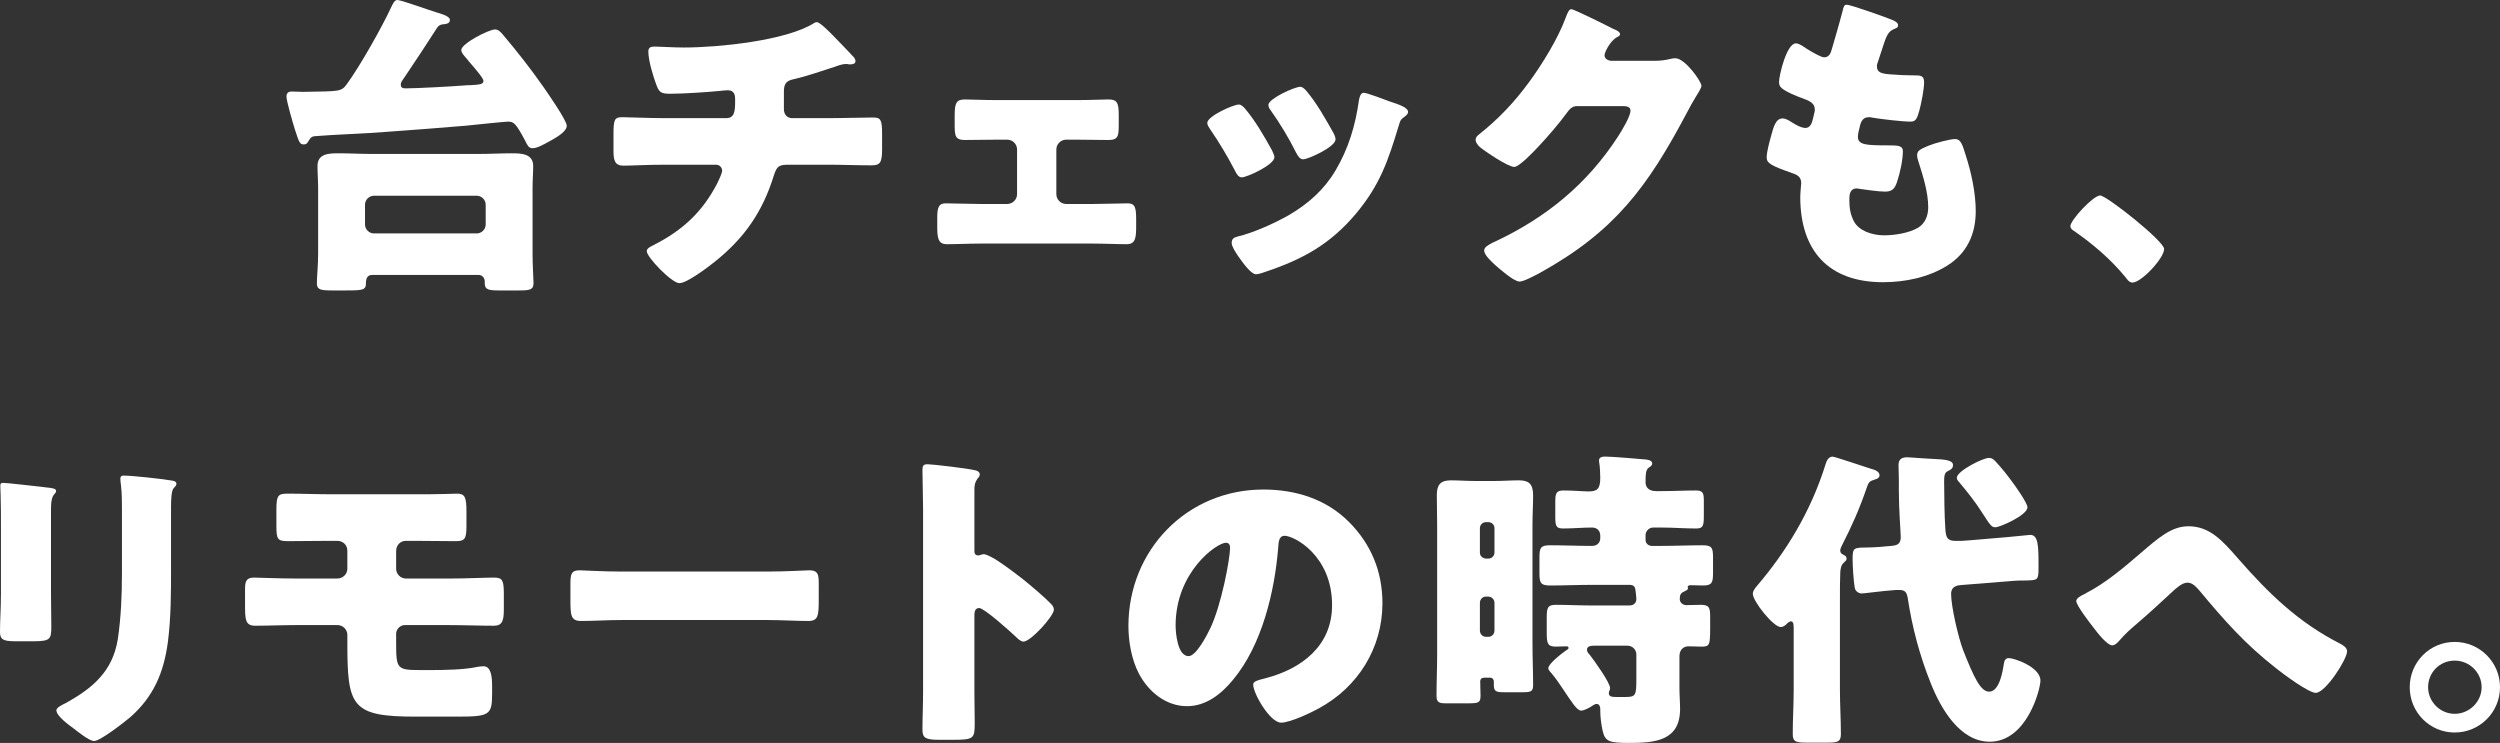
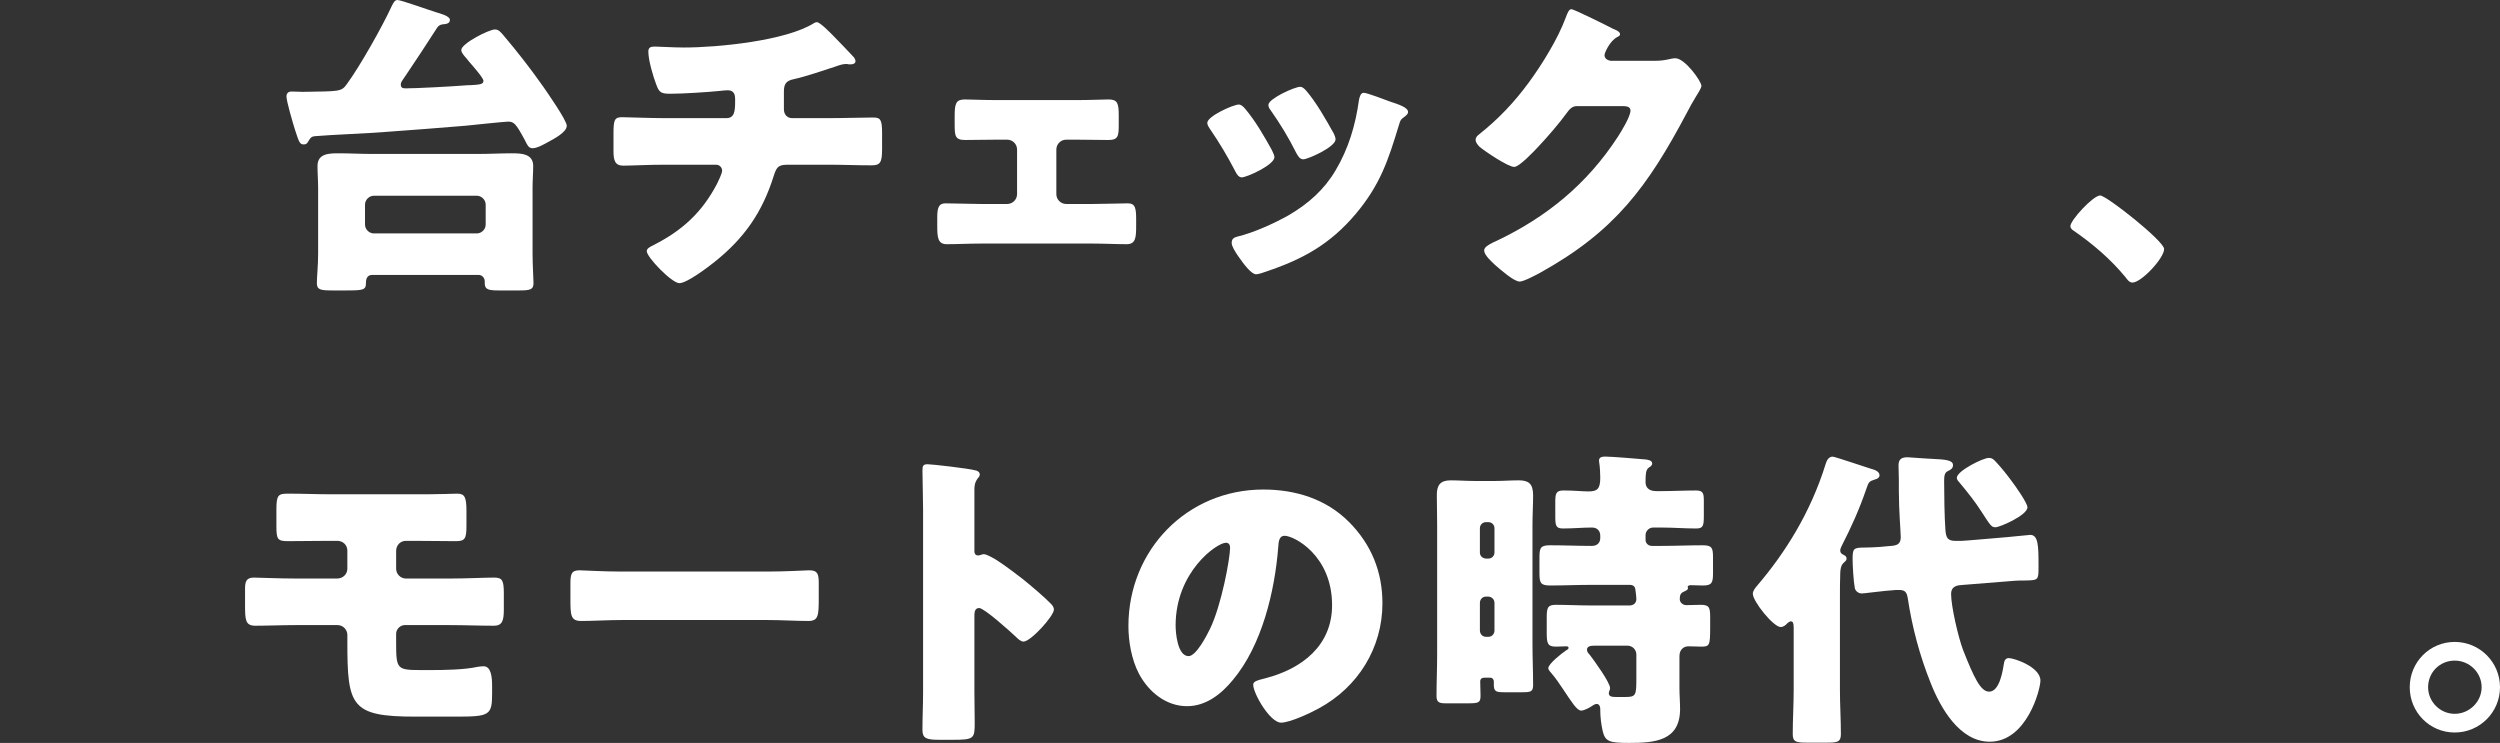
<svg xmlns="http://www.w3.org/2000/svg" id="_レイヤー_2" width="552.52" height="164.2" viewBox="0 0 552.52 164.2">
  <rect x="0" y="0" width="552.52" height="164.2" fill="#333333" stroke="none" />
  <defs>
    <style>.cls-1{fill:#fff;}</style>
  </defs>
  <g id="design">
    <g>
      <path class="cls-1" d="M89.63,16.73c-.7,1.05-1.05,1.4-1.05,1.96,0,.7,.42,.84,1.05,.84,2.38,0,10.15-.42,12.81-.63,.56-.07,1.05-.07,1.47-.07,2.03-.14,2.94-.14,2.94-.98,0-.56-2.1-3.01-3.22-4.27-.21-.28-.42-.56-.56-.7-.42-.49-1.12-1.19-1.12-1.82,0-1.47,6.16-4.55,7.42-4.55,.77,0,1.19,.49,1.75,1.12,3.15,3.71,6.16,7.56,8.96,11.55,.91,1.33,5.18,7.42,5.18,8.61,0,1.47-2.94,2.94-4.06,3.57-.91,.49-2.45,1.4-3.5,1.4-.91,0-1.19-.77-1.68-1.75-2.03-3.78-2.45-4.13-3.78-4.13-.56,0-8.12,.77-9.38,.91-5.74,.49-11.48,.91-17.15,1.33-5.39,.42-11.97,.63-16.17,.98-.7,.07-.91,.35-1.26,.91-.35,.63-.56,.91-1.12,.91-.91,0-1.05-.42-1.96-3.22-.49-1.54-1.89-6.37-1.89-7.35,0-.77,.42-1.12,1.12-1.12,.84,0,1.89,.07,2.52,.07,8.19-.14,8.47,0,9.73-1.75,2.87-3.92,7.77-12.6,9.8-17.01,.35-.7,.7-1.54,1.33-1.54,.84,0,7,2.24,8.4,2.66,.91,.28,3.22,.84,3.22,1.75,0,.84-.91,.91-1.68,.98-.42,.07-.84,.28-1.12,.7-2.31,3.57-4.62,7.14-7,10.64Zm-19.32,24.85c0-1.68-.14-3.29-.14-4.9,0-2.8,2.66-2.8,4.76-2.8,2.31,0,4.69,.14,7,.14h24.15c2.31,0,4.69-.14,7-.14,2.1,0,4.76,.07,4.76,2.8,0,1.54-.14,3.08-.14,4.9v14.56c0,2.52,.21,5.39,.21,6.44,0,1.47-.84,1.61-3.22,1.61h-4.34c-2.31,0-3.22-.14-3.22-1.61v-.42c0-.7-.56-1.4-1.33-1.4h-23.52c-1.12,0-1.4,.84-1.4,1.75,0,1.61-.56,1.68-4.55,1.68h-2.87c-2.59,0-3.43-.14-3.43-1.61s.28-3.92,.28-6.44v-14.56Zm35.07,10.01c1.05,0,1.96-.91,1.96-1.96v-4.41c0-1.05-.91-1.96-1.96-1.96h-22.75c-1.05,0-1.96,.91-1.96,1.96v4.41c0,1.05,.91,1.96,1.96,1.96h22.75Z" />
      <path class="cls-1" d="M160.51,26.11c1.82,0,1.96-1.54,1.96-3.71v-.56c0-.7-.14-1.89-1.61-1.89-.28,0-1.33,.07-1.75,.14-2.73,.28-8.26,.63-10.99,.63-2.1,0-2.45-.35-3.08-2.03-.7-1.82-1.75-5.39-1.75-7.28,0-.91,.49-1.12,1.4-1.12,1.05,0,4.06,.21,6.44,.21,7.49,0,22.54-1.47,28.77-5.39,.21-.14,.42-.21,.63-.21,.7,0,2.87,2.24,3.57,2.94,.7,.7,4.2,4.34,4.69,4.9,.14,.28,.28,.49,.28,.77,0,.49-.49,.7-.91,.7h-.63c-.21-.07-.42-.07-.56-.07-.7,0-1.54,.28-2.31,.56-2.59,.84-6.65,2.24-9.24,2.8-1.68,.35-2.17,1.05-2.17,2.73v3.92c0,1.12,.7,1.96,1.82,1.96h7.98c3.64,0,7.35-.14,9.87-.14,1.68,0,2.03,.42,2.03,3.5v3.5c0,2.94-.42,3.57-2.31,3.57-3.22,0-6.37-.14-9.59-.14h-8.54c-2.31,0-2.8,.21-3.5,2.45-2.52,8.05-6.51,13.79-13.09,19.04-1.4,1.12-6.09,4.69-7.77,4.69s-7.21-5.74-7.21-7.07c0-.63,.77-.98,1.61-1.4,6.3-3.22,10.64-7.21,13.93-13.51,.28-.56,1.12-2.31,1.12-2.87,0-.7-.56-1.33-1.33-1.33h-11.41c-3.57,0-7.42,.21-9.1,.21-1.82,0-2.17-1.12-2.17-3.22v-3.85c0-3.01,.21-3.64,1.89-3.64,1.19,0,6.09,.21,9.38,.21h13.65Z" />
      <path class="cls-1" d="M238.15,22.12c2.73,0,5.67-.14,6.86-.14,1.96,0,2.24,.84,2.24,3.5v1.96c0,2.59-.07,3.5-2.31,3.5s-4.55-.07-6.79-.07h-2.52c-1.19,0-2.17,.98-2.17,2.17v9.87c0,1.19,.98,2.17,2.17,2.17h5.95c2.52,0,5.88-.14,7.7-.14,1.68,0,1.82,1.19,1.82,3.64v1.26c0,2.59-.07,4.13-2.1,4.13-2.45,0-4.9-.14-7.42-.14h-24.92c-2.52,0-4.97,.14-7.42,.14-2.03,0-2.1-1.61-2.1-4.13v-1.75c0-2.1,.28-3.15,1.82-3.15,1.96,0,5.18,.14,7.7,.14h5.95c1.19,0,2.17-.98,2.17-2.17v-9.87c0-1.19-.98-2.17-2.17-2.17h-2.52c-2.24,0-4.55,.07-6.79,.07s-2.31-.91-2.31-3.57v-1.75c0-2.73,.28-3.64,2.24-3.64,1.19,0,4.13,.14,6.86,.14h18.06Z" />
      <path class="cls-1" d="M281.1,33.18c.35,.7,.56,1.26,.56,1.54,0,1.75-6.16,4.48-7.21,4.48-.77,0-1.19-.84-1.47-1.4-1.68-3.22-3.5-6.3-5.53-9.24-.28-.42-.63-.91-.63-1.4,0-1.47,5.74-4.06,7-4.06,.35,0,.91,.35,1.4,.98,2.24,2.66,4.13,5.95,5.88,9.1Zm25.97-10.78c2.1,.7,4.13,1.33,4.13,2.38,0,.35-.35,.7-.91,1.12-.63,.49-.77,.49-1.12,1.75-2.38,7.84-4.13,13.16-9.52,19.6-5.6,6.65-11.62,10.01-19.74,12.74-.56,.21-1.75,.63-2.31,.63-1.12,0-2.94-2.59-3.64-3.57-.07-.14-.21-.28-.35-.49-.56-.84-1.4-2.1-1.4-2.87,0-.91,.49-1.19,1.26-1.4,3.57-.84,8.19-2.94,11.41-4.76,4.27-2.52,7.77-5.6,10.29-9.87,2.87-4.83,4.41-10.01,5.18-15.61,.14-.63,.35-1.54,1.05-1.54s4.76,1.54,5.67,1.89Zm-18.41-2.38c2.24,2.59,4.41,6.44,6.09,9.45,.28,.56,.42,1.05,.42,1.33,0,1.68-6.09,4.41-7.14,4.41-.77,0-1.19-.77-1.54-1.4-1.68-3.36-3.5-6.37-5.67-9.45-.28-.35-.49-.7-.49-1.19,0-1.33,5.74-3.99,7.07-3.99,.35,0,.84,.35,1.26,.84Z" />
      <path class="cls-1" d="M365.6,13.44c1.26,0,2.1-.07,3.92-.49,.28-.07,.49-.07,.77-.07,2.1,0,5.74,5.11,5.74,6.09,0,.49-.91,1.89-1.26,2.45-.7,1.12-1.33,2.31-1.96,3.5-8.68,16.38-15.89,26.18-32.41,35.35-1.05,.56-3.64,1.96-4.55,1.96-1.26,0-4.27-2.66-5.39-3.64-.84-.77-2.45-2.24-2.45-3.22,0-.77,.98-1.26,1.89-1.75,.21-.07,.42-.21,.63-.28,11.27-5.32,20.23-12.67,27.02-23.1,.77-1.19,2.8-4.48,2.8-5.81,0-.91-.98-.98-1.82-.98h-10.01c-1.19,0-1.75,.84-2.38,1.68-1.4,1.96-4.41,5.46-6.16,7.28-.91,.98-4.2,4.48-5.32,4.48-1.4,0-6.44-3.43-7.63-4.41-.42-.42-.91-.98-.91-1.61,0-.49,.35-.84,.7-1.12,4.41-3.5,7.84-7.14,11.13-11.62,2.87-3.92,6.37-9.59,8.05-14.14,.35-.91,.7-1.96,1.26-1.96,.63,0,7.91,3.64,9.1,4.27,.84,.35,1.68,.7,1.68,1.26,0,.35-.35,.49-.63,.63-1.68,.91-2.8,3.5-2.8,3.99,0,.77,.63,1.12,1.33,1.26h9.66Z" />
-       <path class="cls-1" d="M418.38,4.48c.63,.28,1.12,.63,1.12,1.12,0,.42-.28,.56-.63,.7-1.12,.49-1.68,.77-2.52,3.36l-1.26,3.85c-.14,.35-.28,.7-.28,1.12,0,1.4,.98,1.68,3.22,1.82,1.68,.14,3.36,.21,5.04,.21,1.33,0,2.17,0,2.17,1.54s-.63,4.69-1.05,6.23c-.49,1.82-.84,2.45-1.89,2.45-1.96,0-6.65-.56-8.68-.91-.14-.07-.35-.07-.56-.07-1.61,0-1.89,1.33-2.17,2.66l-.14,.56c-.07,.28-.14,.84-.14,1.12,0,1.82,1.89,1.89,6.93,1.89,1.89,0,3.01,.07,3.01,1.26,0,1.96-.63,4.83-1.26,6.72-.49,1.47-.98,2.24-2.66,2.24-1.54,0-4.2-.42-5.81-.63-.14-.07-.35-.07-.49-.07-1.47,0-1.61,1.4-1.61,2.24v.42c0,1.54,.21,3.08,.98,4.55,1.12,2.24,4.27,3.15,6.65,3.15s5.53-.49,7.56-1.68c1.61-.98,2.24-2.73,2.24-4.55,0-3.22-1.12-6.79-2.1-9.87-.21-.63-.35-1.05-.35-1.61,0-.91,.49-1.26,2.52-2.1,1.54-.63,4.83-1.47,5.88-1.47,1.26,0,1.61,1.26,2.31,3.5,1.26,3.85,2.24,8.4,2.24,12.46,0,4.97-1.89,9.24-6.23,11.97-4.2,2.66-9.38,3.71-14.28,3.71-12.04,0-18.27-7-18.27-18.83,0-.84,.21-2.94,.21-3.08,0-1.54-1.12-1.89-2.1-2.24-4.62-1.61-5.53-2.17-5.53-3.43s.63-3.5,.98-4.76c.49-1.82,.98-3.85,2.52-3.85,.7,0,1.4,.42,2.03,.84,.77,.49,2.1,1.26,3.01,1.26,.56,0,1.26-.28,1.61-1.75,.21-.84,.49-1.89,.49-2.24,0-1.26-.84-1.82-1.89-2.24-5.74-2.1-6.02-2.87-6.02-3.92,0-1.47,1.68-8.54,3.71-8.54,.7,0,1.47,.56,2.52,1.26,1.12,.7,3.08,1.82,3.71,1.82,1.12,0,1.47-.84,1.75-1.89,.56-1.96,1.61-5.46,2.31-8.19,.28-1.12,.35-1.54,.98-1.54,.84,0,8.96,2.87,10.22,3.43Z" />
      <path class="cls-1" d="M478.29,55.03c0,2.03-5.04,7.42-7,7.42-.7,0-1.19-.7-1.54-1.19-3.29-3.99-7.21-7.35-11.48-10.29-.35-.21-.7-.56-.7-.98,0-1.33,5.04-6.79,6.58-6.79,1.4,0,14.14,10.08,14.14,11.83Z" />
-       <path class="cls-1" d="M11.27,131.01c0,2.52,.07,4.97,.07,7.42,0,2.73-.14,3.29-3.78,3.29H3.22c-2.66,0-3.22-.49-3.22-2.1,0-2.31,.21-5.39,.21-8.4v-14.77c0-2.31,0-4.69-.07-7,0-.63-.07-1.47-.07-2.03s.14-.7,.63-.7c.91,0,6.79,.7,8.19,.84,.42,.07,.77,.07,1.12,.14,1.54,.14,2.38,.28,2.38,.77,0,.98-1.12,.28-1.12,3.92v18.62Zm26.53-5.46c0,5.46,0,10.92-.7,16.38-.91,6.72-3.15,12.04-8.33,16.59-1.26,1.05-6.58,5.25-7.98,5.25-1.05,0-3.57-2.03-4.55-2.8-.98-.7-3.78-2.73-3.78-3.99,0-.63,1.4-1.26,1.96-1.54,6.02-3.29,10.5-7.07,11.62-14.21,.7-4.69,.91-9.66,.91-14.35v-14.35c0-1.75,0-3.5-.21-5.25-.07-.42-.14-1.05-.14-1.47,0-.49,.21-.7,.7-.7,1.96,0,8.19,.7,10.36,1.05,.49,.07,1.33,.14,1.33,.77,0,.35-.28,.63-.63,.98-.49,.56-.56,2.66-.56,3.92v13.72Z" />
      <path class="cls-1" d="M91.68,109.24c2.31,0,4.55,0,6.86-.07,.84,0,1.68-.07,2.52-.07,1.68,0,2.03,.84,2.03,3.85v3.22c0,2.8-.28,3.43-2.31,3.43-3.08,0-6.09-.07-9.1-.07h-1.96c-1.26,0-2.17,.98-2.17,2.24v3.92c0,1.19,.98,2.17,2.17,2.17h9.66c3.57,0,7.84-.21,9.8-.21,1.82,0,2.17,.56,2.17,3.5v3.57c0,2.31-.28,3.57-2.17,3.57-3.29,0-6.51-.14-9.8-.14h-9.94c-.98,0-1.89,.91-1.89,1.89v1.89c0,6.09,.14,6.16,5.88,6.16h1.75c2.94,0,7.49-.07,10.29-.7,.42-.07,.98-.14,1.4-.14,1.68,0,1.89,2.38,1.89,4.41v1.61c0,4.83-.56,5.11-7.98,5.11h-8.96c-14.28,0-15.05-2.31-15.05-16.52v-1.54c0-1.19-.98-2.17-2.17-2.17h-9.17c-3.01,0-6.02,.14-9.03,.14-2.17,0-2.24-1.33-2.24-4.55v-3.5c0-1.54,.14-2.59,1.96-2.59,.84,0,5.6,.21,9.31,.21h9.1c1.26,0,2.24-.98,2.24-2.17v-3.99c0-1.26-.98-2.17-2.24-2.17h-1.75c-3.01,0-6.02,.07-9.1,.07-2.38,0-2.59-.42-2.59-3.43v-3.57c0-3.22,.42-3.5,2.59-3.5,3.15,0,6.23,.14,9.38,.14h18.62Z" />
      <path class="cls-1" d="M169.61,126.32c4.13,0,8.61-.28,9.24-.28,1.82,0,2.1,.77,2.1,2.8v3.36c0,3.85-.07,5.04-2.31,5.04-2.73,0-5.95-.21-9.03-.21h-32.2c-3.08,0-6.37,.21-8.96,.21-2.38,0-2.38-1.33-2.38-5.04v-3.22c0-2.1,.21-2.94,2.03-2.94,.98,0,4.9,.28,9.31,.28h32.2Z" />
      <path class="cls-1" d="M215.35,152.86c0,2.31,.07,4.62,.07,7,0,3.36-.21,3.64-4.76,3.64h-3.15c-2.8,0-3.64-.35-3.64-2.17,0-2.8,.14-5.53,.14-8.33v-40.39c0-2.87-.14-6.51-.14-8.68,0-.91,.14-1.33,1.12-1.33,.84,0,9.1,.91,10.78,1.4,.42,.14,.77,.42,.77,.84,0,.35-.21,.63-.42,.84-.35,.49-.77,1.05-.77,2.52v13.58c0,.35,.07,.98,.84,.98,.42,0,.84-.28,1.19-.28,.56,0,1.47,.49,2.59,1.12,2.24,1.4,5.11,3.64,6.02,4.34,1.75,1.4,4.9,4.06,6.44,5.67,.28,.35,.49,.7,.49,1.12,0,1.4-5.11,7.07-6.72,7.07-.63,0-1.33-.7-1.75-1.12-1.19-1.12-6.93-6.3-8.05-6.3-.98,0-1.05,.98-1.05,1.68v16.8Z" />
      <path class="cls-1" d="M298.11,115.33c4.97,4.97,7.42,11.06,7.42,17.99,0,9.87-5.39,18.55-14.07,23.24-1.75,.98-6.37,3.15-8.33,3.15-2.45,0-6.16-6.44-6.16-8.4,0-.63,.63-.91,2.66-1.4,8.12-2.1,14.77-7.21,14.77-16.17,0-10.99-8.4-15.33-10.5-15.33-1.19,0-1.33,1.26-1.4,2.52-.77,9.73-3.57,21.63-10.01,29.33-2.59,3.15-5.95,5.81-10.15,5.81-4.69,0-8.54-3.22-10.64-7.21-1.61-3.08-2.31-7.07-2.31-10.5,0-16.8,12.95-30.17,29.82-30.17,7.14,0,13.86,2.1,18.9,7.14Zm-38.29,22.89c0,1.68,.42,6.79,2.87,6.79,1.68,0,4.06-4.62,4.76-6.09,2.45-5.04,4.41-15.4,4.41-17.92,0-.56-.28-1.05-.91-1.05-2.03,0-11.13,6.44-11.13,18.27Z" />
      <path class="cls-1" d="M328.12,149.77c-.56,0-.98,.21-.98,.84,0,1.05,.07,2.1,.07,3.15,0,1.54-.42,1.68-2.8,1.68h-4.83c-1.4,0-2.1-.14-2.1-1.61,0-3.01,.14-6.02,.14-9.03v-28.84c0-2.17-.07-4.41-.07-6.58s.77-3.22,3.08-3.22c1.75,0,3.5,.14,5.25,.14h4.55c1.75,0,3.5-.14,5.25-.14,2.1,0,3.15,.7,3.15,3.29,0,2.17-.14,4.34-.14,6.51v26.39c0,3.01,.14,6.02,.14,9.03,0,1.47-.49,1.61-2.38,1.61h-4.06c-1.68,0-2.24-.14-2.24-1.61v-.77c0-.42-.28-.84-.84-.84h-1.19Zm.84-26.32c.77,0,1.33-.63,1.33-1.33v-5.39c0-.7-.56-1.33-1.33-1.33h-.56c-.77,0-1.33,.63-1.33,1.33v5.39c0,.77,.56,1.26,1.33,1.33h.56Zm-.56,8.4c-.77,0-1.33,.63-1.33,1.4v6.09c0,.77,.56,1.4,1.33,1.4h.56c.77,0,1.33-.63,1.33-1.4v-6.09c0-.77-.56-1.33-1.33-1.4h-.56Zm38.85-23.31c2.52,0,5.11-.14,7.56-.14,1.61,0,1.75,.63,1.75,2.31v3.29c0,2.17-.14,2.8-1.68,2.8-2.59,0-5.11-.21-7.63-.21h-1.89c-.91,0-1.68,.77-1.68,1.68v1.05c0,.77,.63,1.33,1.4,1.33h2.1c3.01,0,6.09-.14,9.1-.14,2.1,0,2.31,.56,2.31,2.73v3.36c0,2.17-.21,2.8-2.24,2.8-.91,0-1.82-.07-2.73-.07-.21,0-.63,.07-.63,.42,0,.07,.07,.14,.07,.21,0,.49-.63,.63-.98,.84-.63,.28-.84,.7-.84,1.61,0,.77,.7,1.33,1.47,1.33,1.05,0,2.17-.07,3.22-.07,1.89,0,2.03,.7,2.03,2.8v2.17c0,4.13-.14,4.27-2.1,4.27-.63,0-1.54-.07-2.73-.07-.98,0-1.96,.7-1.96,2.17v7.07c0,1.54,.14,3.08,.14,4.62,0,7.07-5.6,7.49-11.27,7.49-4.27,0-5.25-.28-5.81-2.52-.35-1.54-.56-3.15-.56-4.76v-.28c0-.42-.21-1.05-.77-1.05-.35,0-.56,.14-.91,.35-.56,.42-1.89,1.12-2.52,1.12-.98,0-2.1-1.89-3.99-4.69-.63-.98-1.89-2.8-2.66-3.64-.28-.35-.63-.63-.63-1.05,0-.98,3.08-3.36,3.92-3.92,.21-.14,.56-.28,.56-.56s-.28-.35-.49-.35c-.77,0-1.54,.07-2.31,.07-1.89,0-2.03-.77-2.03-3.15v-3.29c0-2.17,.21-2.8,2.03-2.8,2.52,0,4.97,.14,7.42,.14h8.89c.84,0,1.47-.56,1.47-1.4,0-.49-.14-1.61-.21-2.03-.07-.77-.49-1.12-1.26-1.12h-8.47c-3.08,0-6.09,.14-9.1,.14-2.1,0-2.38-.56-2.38-2.66v-3.43c0-2.24,.21-2.8,2.38-2.8,3.01,0,6.02,.14,9.1,.14h.14c1.12,0,1.82-.7,1.82-1.75v-.49c0-1.12-.7-1.82-1.82-1.82-2.1,0-4.2,.21-6.37,.21-1.61,0-1.75-.56-1.75-2.73v-3.08c0-1.89,.14-2.59,1.82-2.59,2.45,0,4.2,.21,5.46,.21,1.96,0,2.66-.49,2.66-3.01,0-.91-.07-2.38-.21-3.22,0-.14-.07-.42-.07-.56,0-.84,.77-.91,1.4-.91,1.4,0,7.28,.49,8.82,.63,.49,.07,1.54,.14,1.54,.91,0,.42-.42,.7-.77,.91-.63,.49-.7,1.33-.7,3.22,0,.98,.56,1.96,2.31,1.96h1.26Zm-5.6,36.12c0-1.05-.84-1.96-1.96-1.96h-7.28c-.77,0-1.68,.07-1.68,.91,0,.42,.35,.84,.63,1.12,.91,1.19,4.48,6.09,4.48,7.35,0,.42-.28,.7-.28,1.12,0,.77,.7,.84,1.68,.84h1.96c2.38,0,2.45-.35,2.45-4.27v-5.11Z" />
      <path class="cls-1" d="M406.64,152.51c0,3.22,.21,6.44,.21,9.73,0,1.75-.77,1.89-3.08,1.89h-4.34c-2.45,0-3.22-.14-3.22-1.89,0-3.29,.21-6.51,.21-9.73v-13.79c0-1.05-.21-1.4-.63-1.4-.28,0-.56,.28-.77,.42-.35,.42-.91,.84-1.47,.84-1.61,0-6.16-5.67-6.16-7.35,0-.63,.49-1.26,.98-1.82,6.09-7.14,11.76-16.03,15.12-26.88,.21-.7,.63-1.61,1.54-1.61,.49,0,7.21,2.31,8.4,2.66,.77,.21,1.96,.56,1.96,1.47,0,.56-.63,.84-.98,.91-1.33,.42-1.4,.56-1.89,1.96-1.61,4.69-3.22,8.26-5.46,12.67-.14,.28-.35,.7-.35,1.05,0,.7,.49,.84,.84,1.05,.35,.14,.56,.42,.56,.77,0,.42-.28,.56-.7,.98-.56,.49-.7,1.61-.7,2.24-.07,1.75-.07,3.57-.07,5.32v20.51Zm12.39-22.12l-2.45,.21c-.98,.07-4.62,.56-5.11,.56-.7,0-1.4-.49-1.54-1.19-.28-1.4-.49-4.97-.49-6.44,0-2.38,.21-2.52,2.94-2.52,.7,0,2.24-.07,3.15-.14l1.47-.14c1.75-.14,3.08-.07,3.08-2.03,0-1.05-.42-5.95-.42-10.15v-2.52c0-1.05-.07-2.17-.07-3.22,0-1.33,.7-1.75,1.96-1.75,.35,0,.77,.07,1.12,.07,1.68,.14,3.15,.21,4.34,.28,3.01,.14,4.62,.28,4.62,1.4,0,.77-.63,1.05-1.19,1.33-.7,.35-.77,1.12-.77,2.24,0,2.94,.07,7.84,.28,10.71,.14,1.68,.42,2.45,2.24,2.45h1.26c.63,0,7.7-.63,10.22-.84,1.61-.14,4.9-.49,5.04-.49,1.75,0,1.82,2.45,1.82,6.51v.77c0,2.73-.14,2.73-2.8,2.8-.91,0-1.96,0-3.43,.14l-10.5,.84c-1.05,.07-2.59,.14-2.59,2.03,0,2.73,1.61,9.66,2.66,12.39,2.38,6.02,3.85,9.17,5.74,9.17,2.31,0,3.01-4.55,3.29-6.3,.07-.63,.42-1.12,1.05-1.12,1.19,0,7,1.96,7,4.97,0,1.96-3.01,13.51-11.2,13.51-6.65,0-10.85-7.42-13.02-12.88-2.45-6.09-4.13-12.39-5.11-18.9-.21-1.19-.56-1.75-1.82-1.75h-.77Zm22.05-28.35c1.26,1.33,2.52,2.94,3.5,4.27,.7,.91,3.5,4.83,3.5,5.81,0,1.75-6.09,4.41-7.07,4.41-.84,0-1.05-.28-3.08-3.43-1.33-2.1-2.87-4.06-4.97-6.58-.21-.21-.49-.56-.49-.91,0-1.54,5.81-4.41,7.07-4.41,.63,0,.98,.21,1.54,.84Z" />
-       <path class="cls-1" d="M494.64,123.45c6.72,7.7,13.37,14.14,22.47,18.76,.63,.35,1.61,.84,1.61,1.75,0,1.75-4.76,9.17-6.93,9.17-1.54,0-7.14-4.13-8.61-5.32-6.93-5.39-11.55-10.64-17.15-17.36-.7-.77-1.47-1.68-2.59-1.68-1.19,0-2.52,1.26-3.36,2.03-2.59,2.38-5.11,4.76-7.77,7-1.54,1.33-2.59,2.24-3.92,3.78-.35,.42-.98,1.05-1.54,1.05-1.19,0-3.36-2.87-4.06-3.78-.77-.98-3.92-5.04-3.92-6.02,0-.63,1.05-1.19,1.82-1.54,.14-.07,.28-.14,.35-.21,4.27-2.17,8.47-5.74,12.04-8.82,3.99-3.43,6.86-5.95,10.57-5.95,4.76,0,7.56,3.22,10.99,7.14Z" />
      <path class="cls-1" d="M552.52,151.88c0,5.53-4.48,10.01-10.01,10.01s-9.94-4.48-9.94-10.01,4.41-10.01,9.94-10.01,10.01,4.48,10.01,10.01Zm-15.89,0c0,3.22,2.66,5.88,5.88,5.88s5.95-2.66,5.95-5.88-2.66-5.88-5.95-5.88-5.88,2.59-5.88,5.88Z" />
    </g>
  </g>
</svg>